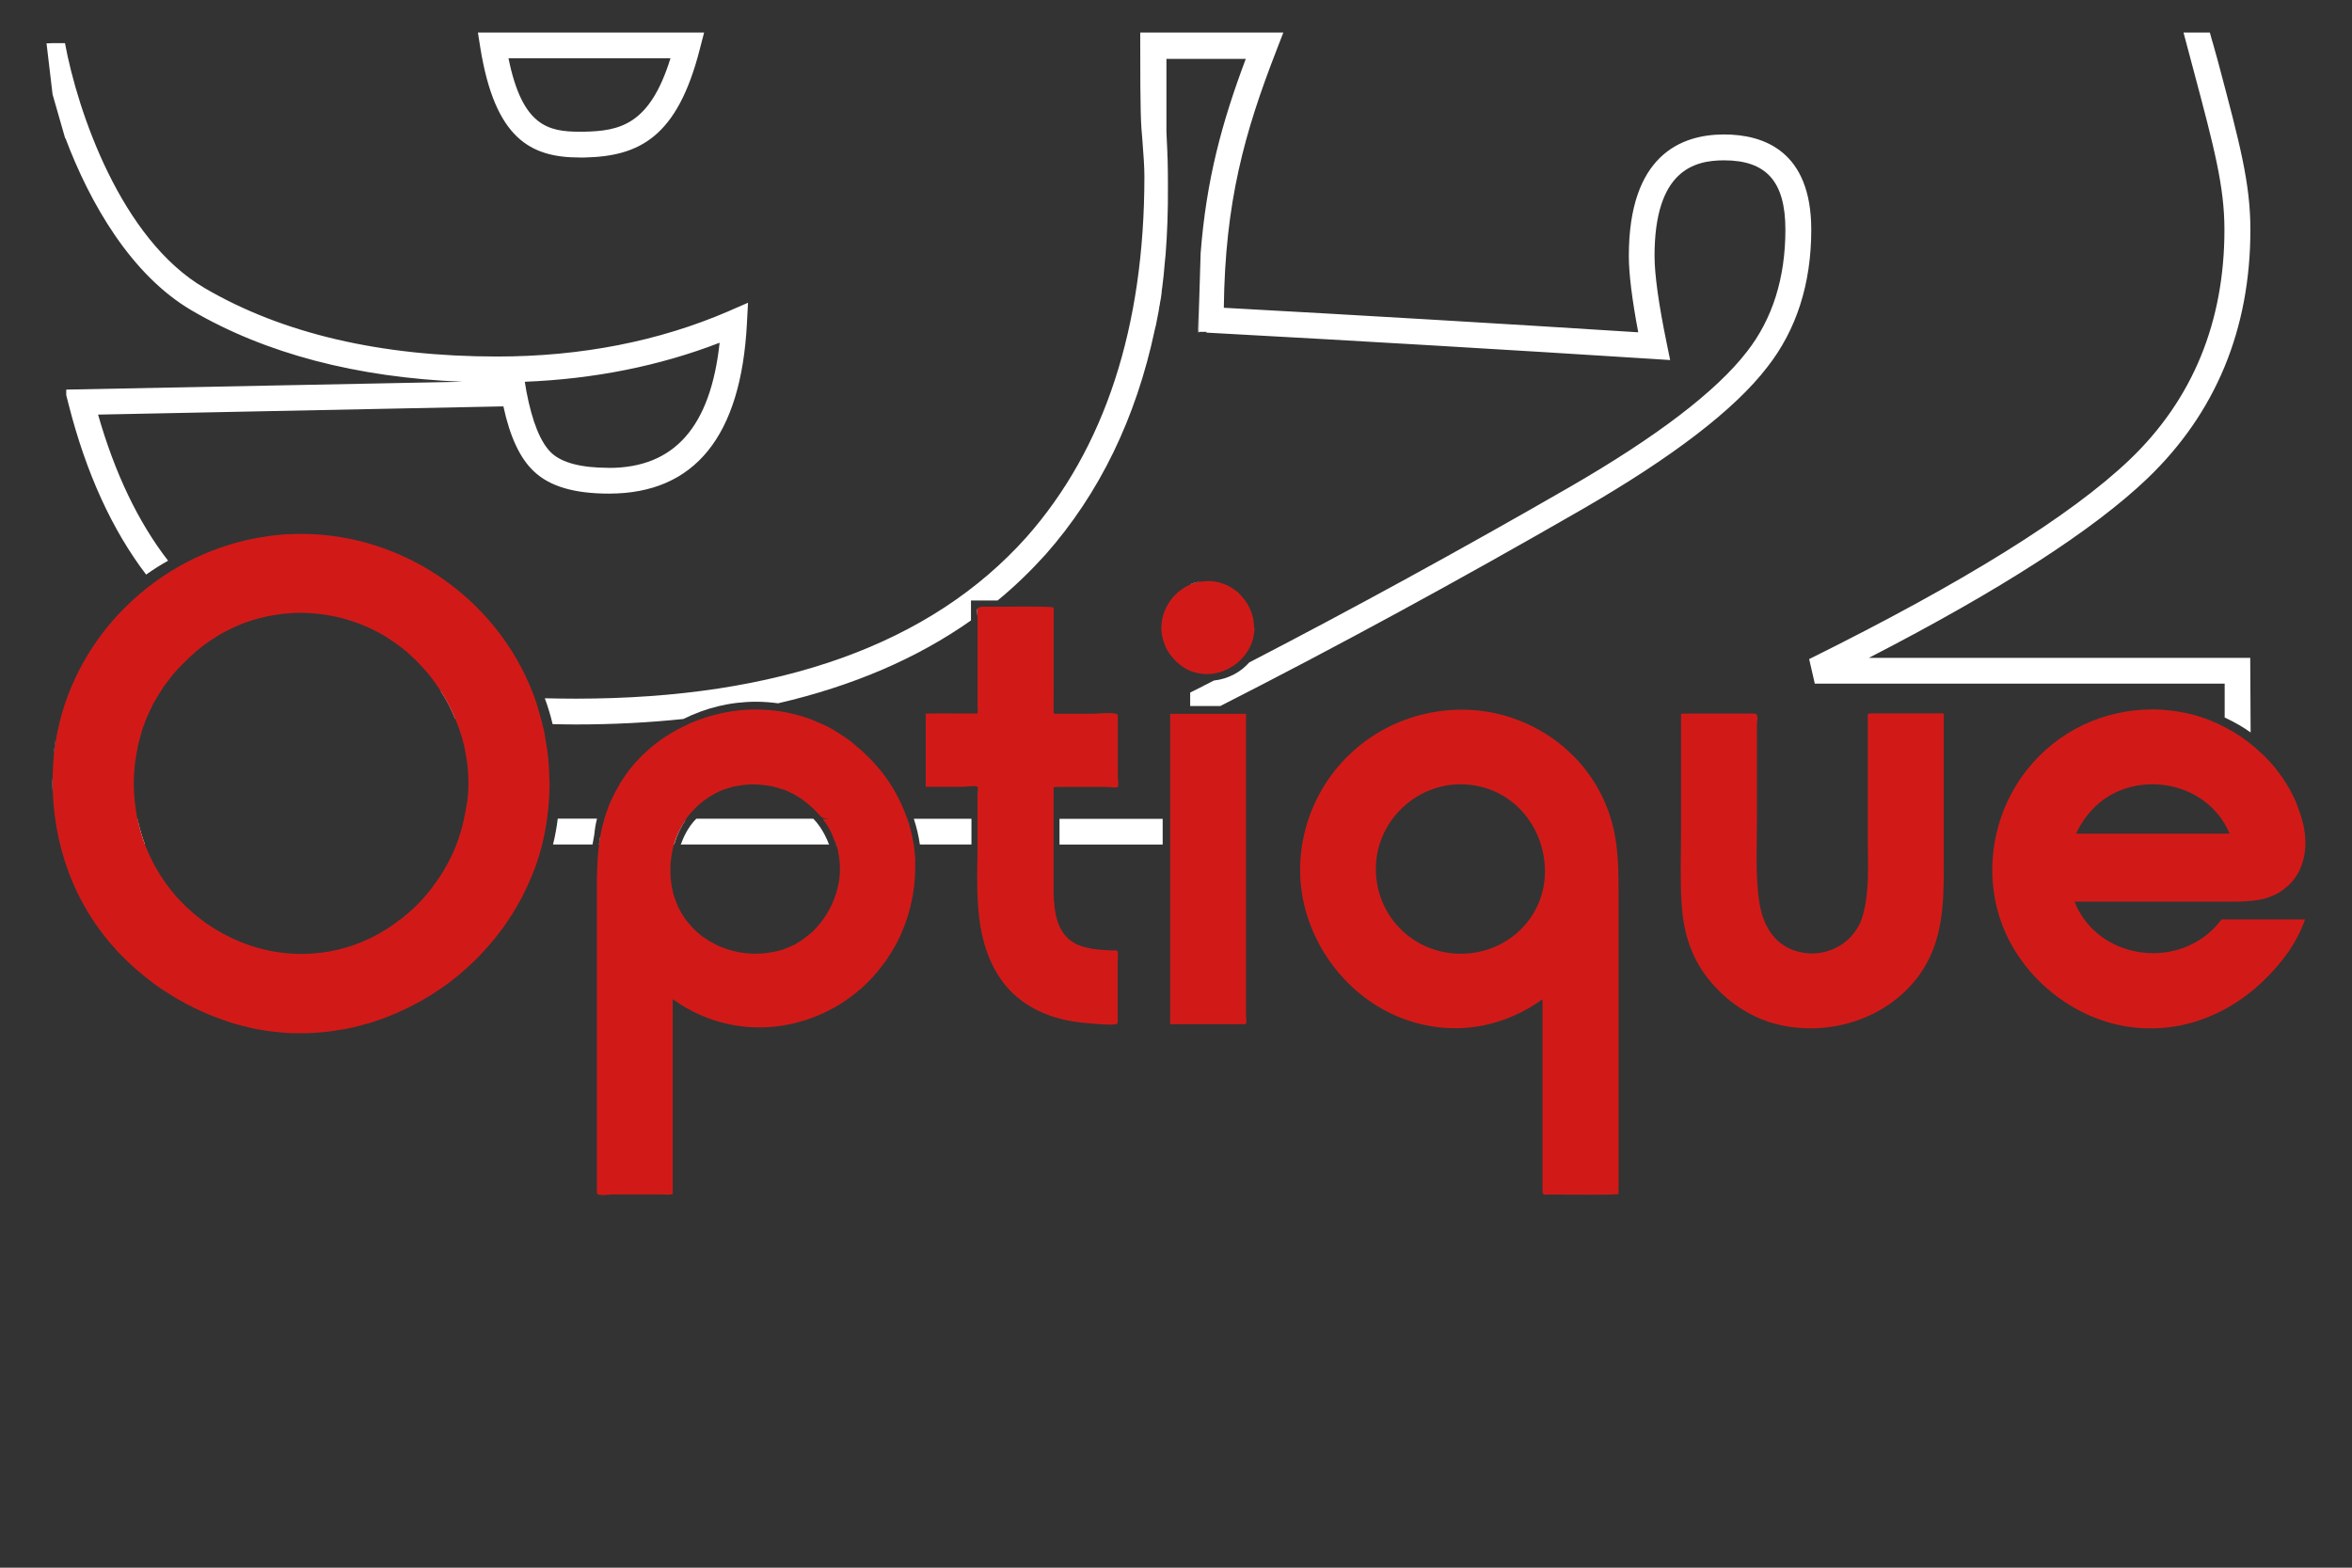
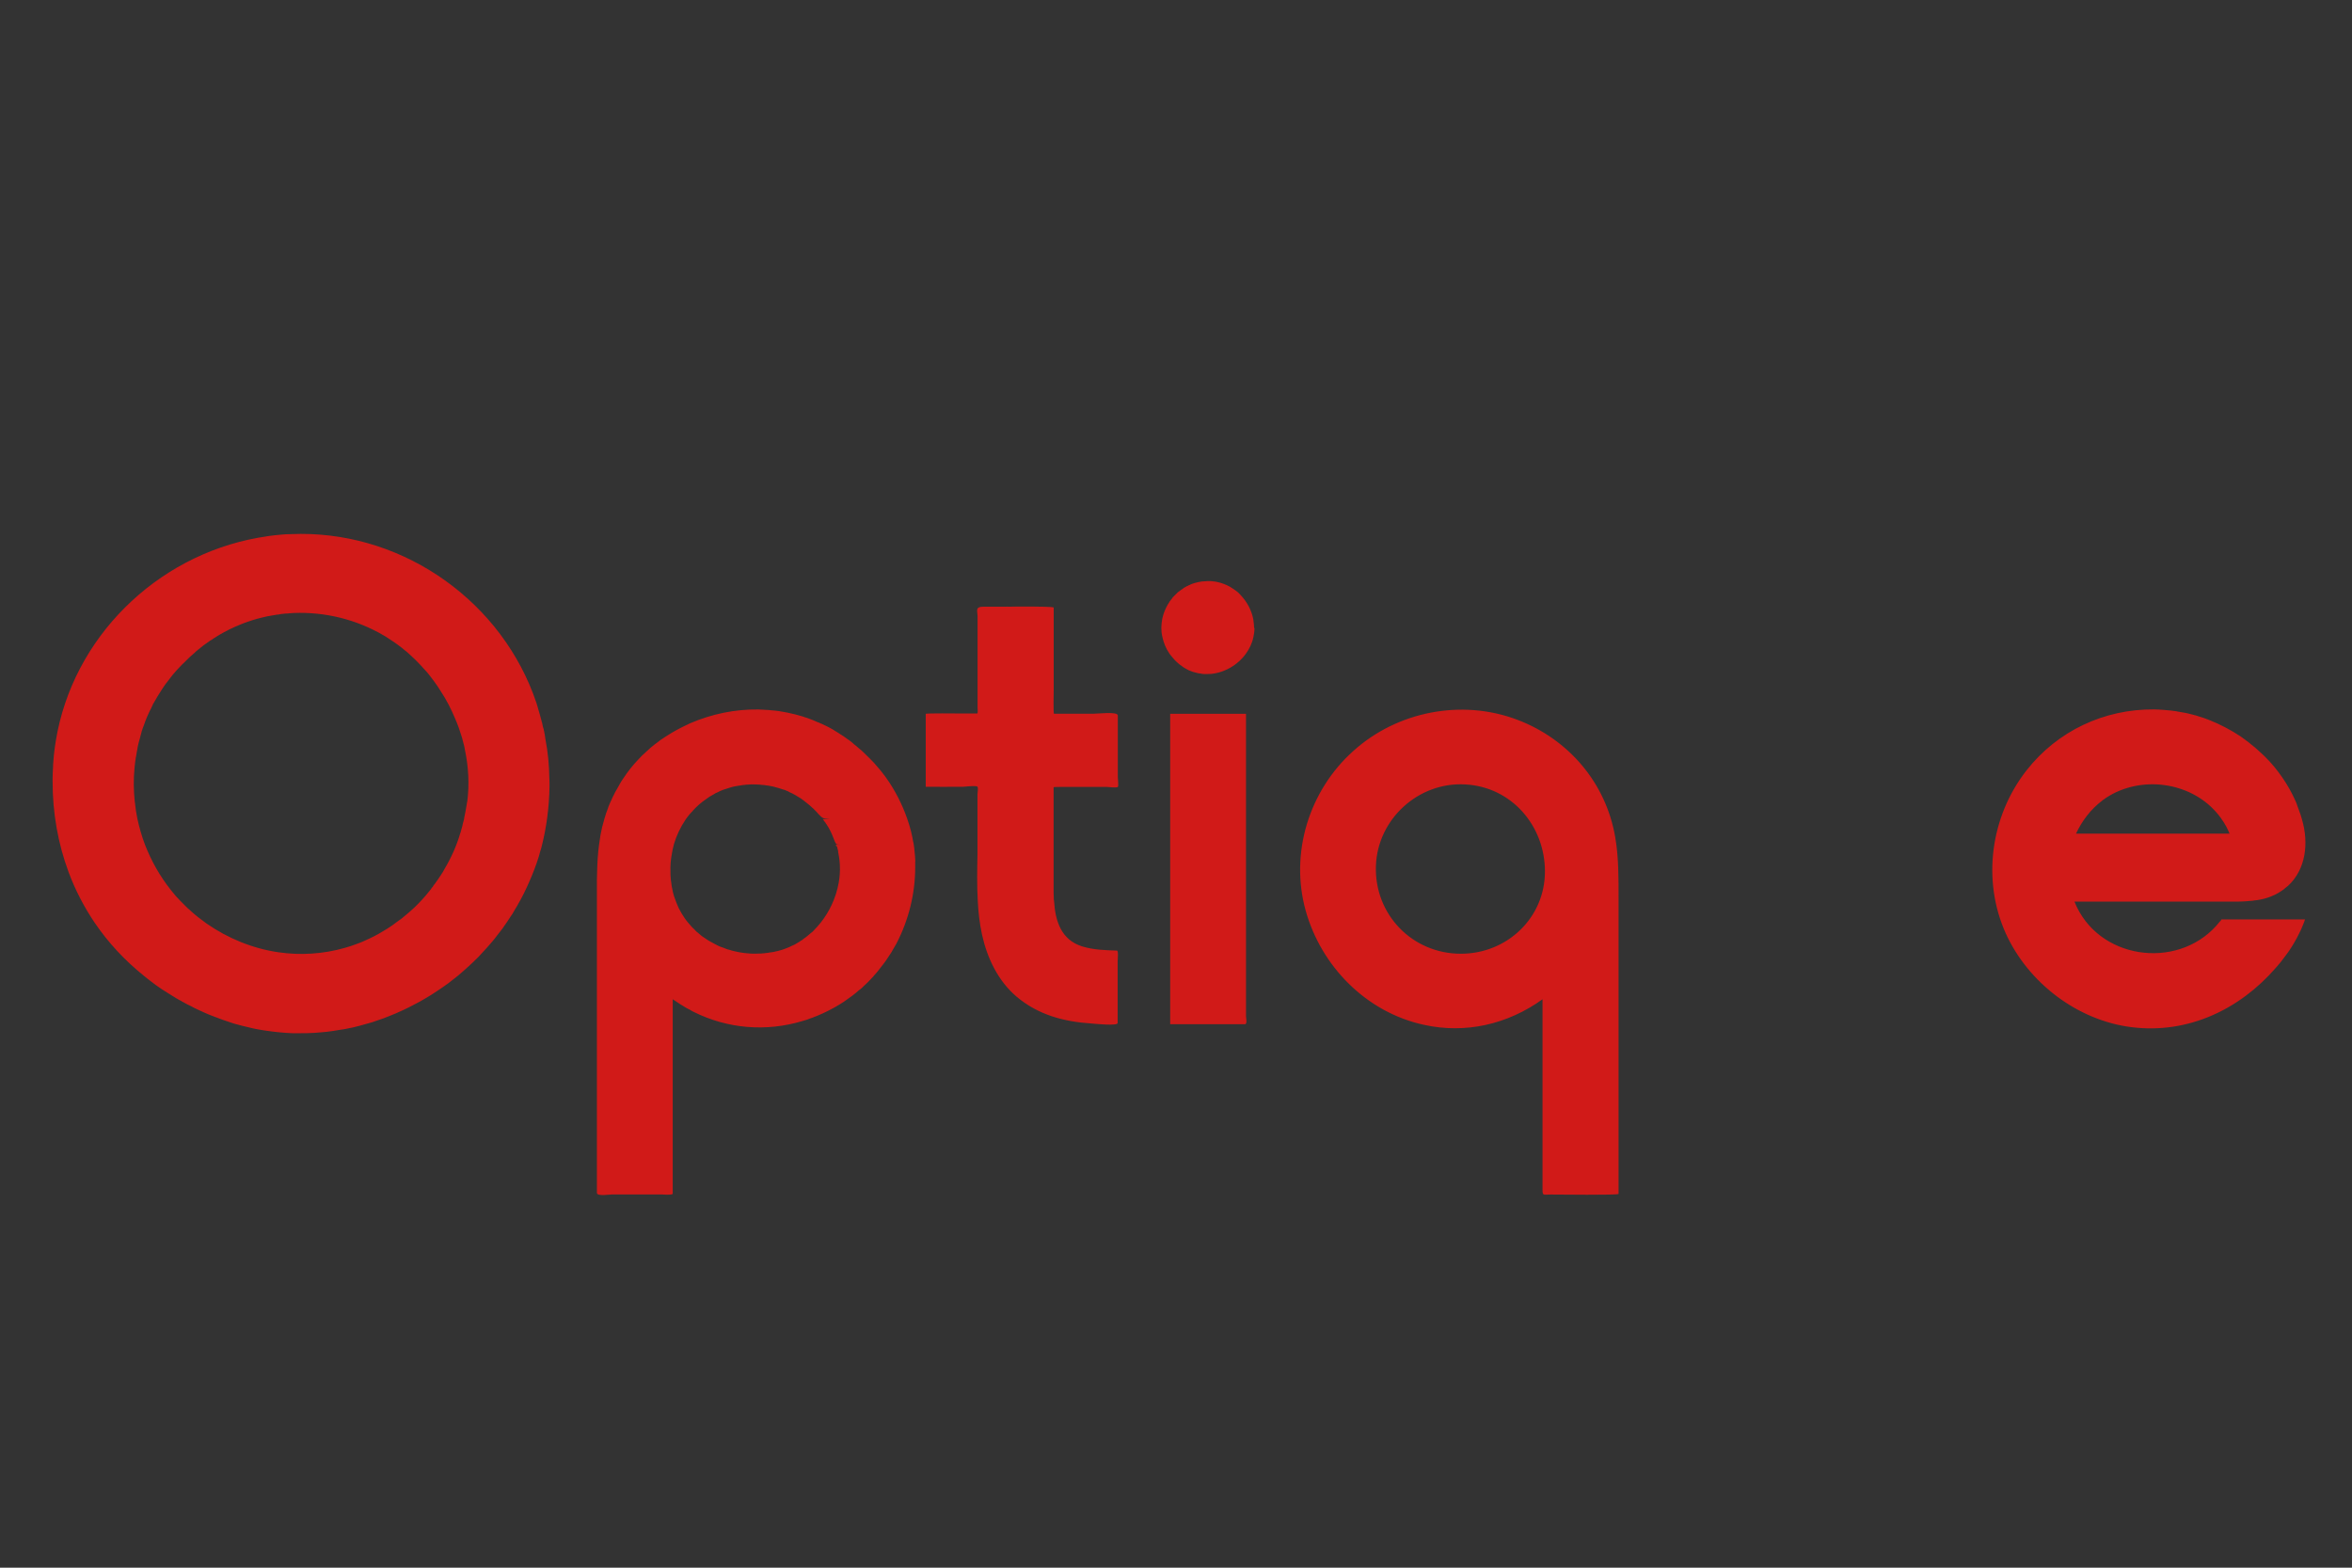
<svg xmlns="http://www.w3.org/2000/svg" width="300" height="200" viewBox="-5.929 -4.154 300 200" enable-background="new -5.929 -4.154 300 200">
  <rect x="-5.929" y="-4.154" width="300" height="200" fill="#333333" stroke="none" />
-   <path fill="#fff" d="M55.03 0l.3 1.9c1.87 11.65 6.42 14.04 12.7 14.04h.57c6.97-.15 11.87-2.52 14.75-13.9L83.88 0H55.02zm13.5 12.65h-.5c-4.06 0-7.35-.73-9.1-9.37h20.66c-2.63 8.48-6.42 9.28-11.07 9.37zM11.6 100.3h-.02c.2 1.13.52 2.23.9 3.28h.08c-.4-1.07-.72-2.17-.96-3.28zM50.35 84c-.03 0-.04 0-.07 0 .73 1.1 1.33 2.28 1.83 3.5h.07c-.5-1.22-1.1-2.4-1.82-3.5zm-29.23-6.6c.12-.07.23-.15.35-.22-.12.06-.23.15-.35.22zm-10.34 22.9s0 0 0 .02c0 0 0 0 0-.02zm0 .05s0 0 0 .02h.03s0 0 0-.02zm.82-.05h-.02c.2 1.13.52 2.23.9 3.28h.08c-.4-1.07-.72-2.17-.96-3.28zM.77 7.8v.08-.08zM.75 95.68c0 .37 0 .75.02 1.13v-1.7c-.02.2-.02.4-.02.58zm.34-4.85c-.08.43-.13.88-.17 1.34.07-.62.15-1.23.24-1.84-.04.17-.07.33-.08.5zm69.4 12.75h.04c.02-.27.05-.53.1-.8 0-.13.03-.27.05-.4-.1.4-.15.8-.2 1.2zm-5.28-3.28c-.13 1.1-.33 2.2-.6 3.28h5.04c.06-.4.14-.82.22-1.23.07-.7.17-1.38.35-2.06h-5zm16.4 0c-.02.02-.05.05-.05.07.02 0 .02-.02.03-.04 0 0 .03-.02.04-.04h-.03zm18.24 3.26h-19c0 .02 0 .02 0 .02h19.02l-.02-.02zm.86 0v.02h.8s0 0 0-.02h-.8zm-19.3-3c-.06.1-.12.2-.18.28-.15.23-.3.46-.4.7-.05.1-.1.17-.13.25-.1.2-.2.4-.28.62-.06.12-.1.27-.17.4-.1.27-.18.5-.25.74 0 .02 0 .02 0 .02h.07c0-.02 0-.02 0-.02.33-1.13.83-2.2 1.48-3.15-.06.07-.08.12-.13.16zm64.53-30.16c-.03 0-.04.02-.06.03 0 0 .02 0 .05 0 .33-.16.68-.27 1.05-.34v-.02c-.37.07-.72.17-1.05.32zm.93-32.2v.02h.02v.02h.1v-.05h-.13zm.02-.23h.1v-3.2l-.1 3.2zm-4.68-4.7c.03-.15.05-.32.08-.5v-.17c-.03.24-.05.47-.08.68zm-23.46 41.14v-.93c-.1.2-.03.5 0 .94zm10.46 25.9v3.28h13.16v-3.28h-13.16zm-19.4 0c.06.2.13.4.18.63.03.05.05.12.07.17-.1-.27-.17-.54-.26-.8zm.77 3.14c0 .02 0 .02 0 .03 0 0 0 0 0-.03zm8.16.14v-.72c0 .23 0 .47 0 .72zM50.36 84c-.04 0-.05 0-.08 0 .73 1.1 1.33 2.28 1.83 3.5h.07c-.5-1.22-1.1-2.4-1.82-3.5zM21.1 77.4c.12-.07.23-.15.35-.22-.12.06-.23.15-.35.22zM87.05 35.53c-8.9 3.85-18.85 5.8-29.57 5.8-14.84 0-27.4-2.93-37.3-8.73C9.5 26.38 3.96 10.03 2.36 1.35H.77L0 1.38l.03.2.74 6.25v.04l1.63 5.68v-.12c3.14 8.36 8.4 17.5 16.12 22.02 9.4 5.5 21.02 8.56 34.56 9.1L2.52 45.55v.7l.33 1.3c2.22 8.68 5.52 15.9 9.86 21.6.9-.64 1.83-1.23 2.8-1.77-3.83-4.95-6.8-11.18-8.93-18.64l51.7-1.05c.85 3.94 2.14 6.66 3.9 8.3 2 1.9 5.12 2.83 9.56 2.83 10.93 0 16.85-7.3 17.6-21.7l.14-2.65-2.42 1.05zm-15.32 20c-3.5 0-5.96-.63-7.32-1.9-1.4-1.33-2.46-3.98-3.2-7.88l-.2-1.2c8.85-.35 17.2-2.02 24.85-4.98-1.16 10.74-5.78 15.97-14.12 15.97zM117.98 100.3v3.28h-6.58c-.16-1.12-.42-2.22-.77-3.28h7.35zM281.13 89.28c-.92-.66-1.98-1.27-3.15-1.83-.06-.02-.1-.04-.15-.06v-4.33h-52.28l-.72-3.13c19.65-9.73 33.4-18.3 40.87-25.43 8.04-7.68 12.1-17.56 12.1-29.35 0-5.5-1.3-10.44-3.92-20.27L272.58 0h3.36l.3 1.08.07.22.56 2 .2.74c2.68 10.1 4.04 15.16 4.04 21.1 0 12.73-4.43 23.4-13.14 31.75-6.87 6.57-18.8 14.27-35.52 22.88h48.64l.05 9.5zM225.1 25.16c0 6.9-1.9 12.8-5.62 17.53-4.14 5.4-12.1 11.5-23.6 18.13-15.82 9.12-31.33 17.55-46.16 25.1h-3.84V84.2l.32-.16.8-.4.67-.34.15-.1h.12v-.05l.1-.04.87-.45s.02 0 .03 0c1.78-.2 3.37-1.05 4.47-2.3 13.2-6.84 26.9-14.33 40.84-22.36 11.14-6.43 18.76-12.25 22.65-17.3 3.26-4.17 4.9-9.4 4.9-15.55 0-6.12-2.4-8.85-7.82-8.85-3.8 0-8.87 1.26-8.87 12.2 0 2.36.52 6.13 1.56 11.18l.43 2.1-2.16-.14c-18.52-1.18-37.45-2.3-56.23-3.32l-.76-.04v-.1h-1.04V38h.1v-3.2l.2-6.53v-.08c.72-9.42 2.73-16.77 5.76-24.83h-10.12v9.34c.03.6.06 1.17.08 1.73.03.48.04.95.05 1.4 0 .1.02.17.02.26v.04c.03 1.1.04 2.2.04 3.23.03 3.47-.1 6.48-.3 9-.02.27-.05.52-.08.78-.1 1.32-.23 2.47-.36 3.5-.03.24-.05.47-.08.68-.05.4-.1.77-.18 1.1-.02.2-.05.4-.1.58-.02.17-.04.33-.07.47-.12.66-.26 1.3-.38 1.96-.02.05-.03.1-.05.16-.04.2-.07.3-.07.3-2.4 11.32-7.06 20.9-13.92 28.68-1.9 2.1-3.93 4.08-6.13 5.88h-3.4V75c-6.88 4.85-15.1 8.37-24.6 10.57-.92-.12-1.85-.2-2.8-.2-3.33 0-6.48.8-9.28 2.2-4.37.46-8.95.7-13.74.7-1 0-1.97-.02-2.94-.04-.27-1.13-.6-2.23-1-3.3 1.3.03 2.62.05 3.95.05 25.96 0 45.3-6.95 57.5-20.62 9.96-11.27 15.03-26.75 15.03-46 0-1.12-.1-2.7-.26-4.67-.2-2.1-.27-3.55-.27-12.06V0h18.25l-.86 2.23c-4.1 10.54-6.57 19.4-6.73 32.88 17.66.97 35.43 2.02 52.86 3.13-.8-4.23-1.2-7.5-1.2-9.74 0-12.8 6.6-15.5 12.15-15.5 5.07 0 11.12 2.13 11.12 12.16zM99.82 103.56h-18.9c.25-.7.87-2.2 1.97-3.27H97.8c.16.15.3.33.45.5.84 1.03 1.34 2.2 1.55 2.76z" />
-   <path fill="#D11A18" d="M64.14 95.14c-.02-1.67-.18-3.35-.5-5-.05-.34-.1-.68-.17-1.02 0 0 0 0-.03-.12 0-.04-.02-.06-.02-.1 0-.05 0-.07-.03-.1-.03-.13-.06-.24-.1-.36 0-.07-.03-.15-.04-.23l-.03-.1s0-.03 0-.04v-.03s-.03-.04-.03-.05c-.1-.43-.23-.86-.35-1.28-.04-.16-.1-.32-.14-.48-.06-.25-.14-.5-.22-.74-.14-.4-.28-.8-.43-1.2-4.8-12.48-17.37-20.9-30.9-20.3-.42 0-.85.03-1.3.07-.48.04-.97.1-1.44.16-.46.07-.94.15-1.42.23-13.05 2.34-23.66 12.8-25.8 25.9-.1.6-.18 1.22-.25 1.84-.04.4-.07.83-.1 1.25 0 .06 0 .13 0 .2-.04.5-.05 1-.06 1.48v.46c0 3.94.67 7.83 2.03 11.5.83 2.25 1.95 4.43 3.32 6.46 1.74 2.57 3.88 4.86 6.3 6.8.25.22.5.4.73.58.52.42 1.05.8 1.6 1.16.55.36 1.12.7 1.7 1.06.07.06.12.08.2.12.17.1.36.22.55.3.07.06.13.1.22.13.3.18.63.35.97.5.3.18.63.34.95.48.3.14.58.27.87.4.43.18.86.37 1.3.52.3.12.6.23.9.34.5.18 1 .34 1.48.5.72.2 1.42.38 2.13.54.35.1.7.15 1.06.22.36.07.7.12 1.07.17 1.06.15 2.13.26 3.2.3.34 0 .68 0 1.03 0 .56 0 1.1 0 1.68-.04.56-.04 1.13-.08 1.68-.14.58-.07 1.13-.15 1.68-.25.43-.05.85-.13 1.28-.23.13-.03.26-.05.4-.08.54-.13 1.08-.27 1.62-.43.54-.14 1.07-.3 1.6-.5.44-.14.87-.3 1.3-.48.62-.24 1.23-.5 1.82-.78.5-.23 1-.48 1.5-.75.5-.26 1-.52 1.48-.82.48-.28.95-.58 1.42-.9.47-.3.93-.64 1.4-.97.4-.3.8-.62 1.2-.94.47-.4.94-.8 1.4-1.23.42-.38.82-.77 1.22-1.17.02-.02.03-.04.06-.06.37-.4.74-.8 1.1-1.2.45-.5.9-1.02 1.3-1.57.2-.26.4-.5.6-.77.22-.3.44-.63.66-.95.2-.33.43-.65.65-.98.1-.18.2-.34.3-.52.1-.17.2-.33.3-.5.6-1.03 1.13-2.1 1.6-3.2.2-.45.38-.9.56-1.37.22-.55.42-1.15.6-1.73.1-.36.2-.74.32-1.1.66-2.56 1-5.17 1.04-7.8v-.2c0-.28 0-.56-.02-.83zm-53.36 5.18s0 0 0-.02c0 0 0 0 0 .02s0 .03 0 .03 0 .02.03.02c0 .02 0 .02 0 .02s0-.03 0-.03 0 0 0-.02 0-.02-.02-.03zm.04.1zm42.83-2.28c-.02.14-.03.27-.06.4-.1.6-.2 1.17-.33 1.75 0-.03 0-.06.03-.08-.02.1-.04.18-.06.25 0 0 0 .03 0 .04-.02.02-.02.05-.02.06-.02.02-.02.02-.02.03 0 .07-.02.14-.05.2-.03.15-.07.3-.1.45-.05.18-.1.34-.14.5-.03.17-.1.33-.15.5-.46 1.54-1.13 3.04-1.97 4.45-.13.27-.3.54-.48.8-.03.06-.07.13-.12.18-.1.14-.17.26-.25.38-.04.06-.1.15-.15.2-.12.2-.25.36-.4.54-.05.12-.13.23-.23.32-.08.14-.17.26-.28.38 0 0-.03.04-.04.05-.6.76-1.25 1.46-1.94 2.12-.4.37-.8.72-1.22 1.06-.26.23-.5.43-.78.6-.5.38-.97.73-1.48 1.04-.7.44-1.42.85-2.17 1.2-.58.28-1.17.54-1.78.75-.45.17-.92.33-1.4.46-2.8.8-5.7.97-8.5.56-3.26-.48-6.4-1.76-9.15-3.67-.7-.5-1.4-1.04-2.04-1.63-.1-.1-.2-.2-.32-.28-.07-.07-.13-.14-.2-.2-.1-.1-.22-.2-.3-.3-.17-.16-.33-.32-.5-.5-.2-.2-.4-.43-.6-.64-.2-.24-.4-.5-.6-.74-1.4-1.76-2.5-3.73-3.3-5.8-.4-1.07-.72-2.17-.96-3.3-.13-.63-.24-1.3-.3-1.97 0-.05-.02-.12-.03-.2-.15-1.4-.17-2.84-.03-4.28.03-.22.04-.46.07-.67 0-.05.02-.07.02-.1 0-.08 0-.16.03-.23.02-.2.05-.4.1-.6.03-.27.1-.57.15-.85 0-.08.03-.18.04-.26.08-.38.18-.77.3-1.16.03-.16.07-.3.12-.45 0-.05 0-.08.03-.12.03-.14.07-.3.12-.42.06-.16.1-.34.18-.5.15-.43.3-.85.48-1.26.02-.02.02-.03.02-.03.1-.2.17-.42.28-.62.05-.12.12-.25.2-.38 0-.08.05-.14.1-.2 0-.02 0-.04 0-.05.05-.07.1-.15.1-.22.1-.14.18-.3.26-.44.04-.07.08-.14.12-.2.06-.12.13-.23.2-.35.2-.32.38-.6.58-.92.25-.4.52-.78.82-1.14.1-.15.22-.3.32-.42s.18-.23.27-.34c.14-.16.27-.32.42-.48 0-.02.03-.04.04-.05.25-.26.48-.5.7-.74.1-.08.2-.17.27-.25.1-.1.2-.2.28-.28.28-.3.6-.58.92-.85.1-.1.18-.18.28-.26 0-.02.02-.04.04-.04.07-.07.15-.13.24-.2.2-.15.38-.3.58-.46.03-.04.07-.07.1-.08.18-.13.36-.27.55-.4.1-.06.2-.12.28-.2.03-.02.07-.03.1-.06.05-.04.12-.08.18-.1.1-.08.22-.17.34-.23.15-.1.3-.2.44-.28.03-.02.05-.03.07-.04.04-.02.1-.06.13-.08.34-.2.67-.38 1.02-.55.1-.07.23-.13.35-.18.1-.05.22-.1.33-.15.18-.1.37-.17.56-.25.15-.07.3-.14.47-.2.14-.06.3-.1.43-.17.14-.05.27-.1.4-.14.22-.08.45-.15.67-.22.33-.1.66-.2 1-.28.54-.14 1.1-.26 1.66-.34.22-.04.46-.08.7-.1.05-.02.1-.02.14-.03.05 0 .12-.03.17-.03.08 0 .16-.02.24-.02.08-.02.18-.02.26-.03.06 0 .12 0 .2 0 .27-.04.55-.05.83-.07 4-.16 8 .82 11.48 2.86.08.06.16.1.24.14.72.45 1.42.93 2.1 1.46.1.1.22.18.33.28.13.1.27.2.4.32.28.26.58.53.86.8.28.28.57.56.84.86.27.28.53.57.8.88.6.75 1.2 1.54 1.7 2.36.74 1.12 1.34 2.3 1.84 3.5.35.8.63 1.6.87 2.4.1.38.2.76.3 1.15.03.18.07.35.1.53.45 2.15.56 4.35.28 6.56zM110.82 105.77c0-.24-.03-.48-.04-.74-.03-.33-.06-.68-.1-1.02 0-.04-.02-.08-.02-.14 0 0-.03-.13-.04-.28-.02-.03-.02-.06-.02-.08 0 0 0-.03 0-.03s0 0 0-.02v-.05s0 0-.02-.02c0 0 0-.03 0-.03-.02-.06-.03-.15-.05-.2-.04-.3-.1-.58-.17-.87 0-.03 0-.07-.03-.1 0-.12-.05-.24-.08-.36 0-.05-.02-.12-.05-.18-.06-.24-.12-.48-.2-.7-.57-1.85-1.4-3.6-2.45-5.22-.18-.27-.37-.54-.55-.8-.2-.26-.4-.53-.62-.8-.26-.3-.52-.62-.8-.93-.2-.22-.4-.4-.58-.6-.27-.28-.54-.54-.82-.8-.17-.17-.35-.33-.54-.47-.2-.18-.4-.36-.63-.53-.2-.2-.42-.36-.63-.52-.1-.08-.2-.14-.3-.2-.06-.05-.1-.1-.16-.12-.15-.12-.32-.23-.48-.32-.05-.06-.1-.08-.16-.1-.17-.13-.35-.24-.54-.35-.3-.2-.6-.37-.9-.53-.3-.15-.58-.3-.86-.42-.05-.04-.12-.06-.2-.08-.15-.08-.3-.15-.47-.2-.32-.16-.65-.28-.97-.4-.2-.1-.43-.15-.65-.22-.2-.08-.43-.15-.64-.2-.4-.12-.8-.22-1.2-.3-.12-.04-.23-.05-.34-.08-.37-.07-.75-.13-1.13-.2-.32-.04-.66-.08-1-.1-.03 0-.07 0-.1-.02-.35-.02-.7-.04-1.04-.06-.15 0-.3-.02-.44-.02-3-.04-5.95.58-8.7 1.76-.34.17-.7.33-1.04.5-.43.22-.86.45-1.28.7-.24.15-.5.3-.74.46-.24.15-.48.32-.73.48-.2.18-.46.35-.7.53-.38.3-.75.6-1.1.95-.37.32-.72.66-1.04 1.02-.67.7-1.28 1.47-1.82 2.28-.2.27-.36.55-.54.85-.02.04-.05.08-.06.12-.12.2-.25.42-.35.62-.13.2-.23.4-.32.6-.1.18-.2.38-.28.58-.17.34-.3.67-.44 1 0 .04-.02.06-.02.1-.18.45-.34.9-.47 1.38-.1.36-.2.74-.3 1.1-.07.32-.13.65-.2.97-.07.4-.12.8-.18 1.2-.17 1.24-.24 2.5-.26 3.73v.04c-.02.52-.03 1.03-.02 1.55 0 .5 0 1 0 1.5v37.65c0 .47 1.6.2 1.97.2h6.14c.2 0 1.56.12 1.56-.1v-24.8c.33.22.65.44.97.64.27.16.54.32.82.5.12.05.26.13.4.2.14.1.28.16.4.23 4.4 2.22 9.35 2.6 13.98 1.2.38-.1.76-.23 1.12-.38 0 0 0 0 .03 0 .94-.35 1.87-.77 2.77-1.27.08-.05.16-.1.24-.13.37-.22.73-.43 1.08-.66.36-.25.7-.5 1.05-.75.32-.24.62-.48.9-.74.1-.06.18-.12.26-.2.1-.07.17-.14.25-.23.45-.4.88-.83 1.28-1.28.07-.1.14-.17.2-.24.15-.15.27-.3.4-.46.14-.2.3-.38.45-.58.44-.54.83-1.1 1.2-1.7.1-.13.17-.27.25-.42.18-.3.34-.58.5-.86 1.55-3 2.38-6.34 2.38-9.73 0-.24 0-.48 0-.73zm-10-1.98c.03.12.05.22.08.34.03.1.05.2.08.3 0 .04 0 .07 0 .08v.06c.32 1.48.3 3-.05 4.45-.02.13-.06.26-.1.38-.05.24-.12.45-.2.68-.55 1.66-1.5 3.2-2.73 4.43-.04.03-.08.08-.12.13-.04.03-.07.07-.1.1-.15.1-.3.23-.43.35-.23.2-.46.38-.7.54-.05.04-.1.1-.17.14-.06.02-.12.08-.2.12-.1.08-.23.16-.36.23-.25.16-.5.3-.77.4-.18.1-.36.17-.53.24-.04.02-.07.03-.1.04-.1.04-.2.08-.32.12-.02.02-.07.03-.1.03-.02 0-.03.03-.06.03-.2.06-.38.12-.58.17-.05.02-.12.03-.17.04-.1.03-.16.04-.24.05-.1.03-.22.06-.33.07-.17.03-.35.06-.5.07-.03.02-.07.02-.1.03-.04 0-.07 0-.1 0-.5.08-1 .1-1.5.1-.25 0-.5 0-.74-.02-.46-.03-.9-.08-1.32-.16-.2-.04-.38-.08-.56-.12-.25-.05-.5-.12-.73-.2-.06 0-.12-.03-.17-.04-.17-.06-.3-.1-.47-.18-.2-.06-.38-.15-.57-.2-.18-.1-.36-.16-.52-.26-.2-.1-.38-.2-.56-.3-.42-.22-.8-.5-1.2-.77-.15-.12-.3-.26-.47-.4-.15-.1-.3-.24-.4-.37-.3-.27-.57-.56-.84-.9-.32-.37-.6-.77-.85-1.2-.12-.23-.25-.44-.37-.67-.1-.22-.2-.45-.3-.7-.1-.27-.22-.57-.32-.88-.1-.3-.16-.62-.22-.94-.04-.2-.1-.4-.1-.6-.07-.37-.1-.76-.12-1.15 0-.14 0-.26 0-.38-.03-.77.03-1.52.17-2.26.06-.43.16-.83.26-1.22 0-.02 0-.02 0-.02.34-1.13.84-2.2 1.48-3.14 0-.02 0-.02 0-.02.02 0 .02 0 .02 0s0-.03 0-.03c.03 0 .03-.02.04-.04 0 0 .03-.02.04-.04 0-.02 0-.02 0-.02.03-.03.03-.03.03-.04.02-.03.04-.05.06-.08 0 0 .02 0 .02-.03.02-.04.05-.07.08-.1.15-.2.3-.38.48-.57 0 0 .04-.04.05-.05.02-.02.04-.05.08-.07 0-.02.02-.03.03-.05s.03-.04.04-.05c.5-.55 1.05-1.03 1.67-1.45.28-.22.6-.42.92-.58.17-.12.36-.22.57-.3.16-.1.32-.16.5-.23 0 0 .03 0 .05-.02.12-.06.25-.1.4-.14.12-.05.27-.1.43-.14.1-.03.22-.06.32-.1.2-.06.4-.1.6-.14.06 0 .12-.02.17-.02.08-.03.16-.04.26-.04.02-.02.06-.03.1-.02.18-.04.35-.06.54-.08.03 0 .06 0 .1 0 .06-.03.14-.03.23-.03.4-.04.83-.05 1.25-.02.2 0 .44.02.66.05.23 0 .46.04.67.08.07 0 .13 0 .2.03.06 0 .1 0 .15.02.27.04.52.1.78.18.1.02.2.05.3.08.25.07.5.15.75.24 0 0 .03 0 .04 0 .16.08.32.14.48.2.02 0 .03.03.04.03.03.02.06.04.1.06.26.1.5.23.74.37.06.02.1.05.15.08.06.05.12.1.2.13.25.14.5.3.72.48.16.12.3.23.44.35.14.1.26.2.37.3.1.1.2.17.3.28.1.06.18.16.26.24.1.1.2.2.3.3.1.13.22.24.28.32.46.47.54.53 1.27.58.05 0 .1.02.16.02h-.93c.07.08.15.17.2.27.1.1.18.22.24.35.04.02.07.05.07.08.36.54.64 1.13.86 1.72.04.1.08.17.1.27.03.08.06.15.1.22.15.37.27.33.66.35.06 0 .14 0 .22 0h-.78c.03.07.04.16.07.22zM136.63 118.36v8c0 .4-2.88.1-3.34.06-3.54-.23-6.8-1.1-9.56-3.43-2.35-2-3.74-4.9-4.4-7.9-.3-1.4-.47-2.8-.54-4.25-.12-2.02-.08-4.06-.04-6.06 0-.4 0-.82 0-1.22 0-.25 0-.5 0-.72v-5.68c0-.15.12-.82 0-.94-.15-.2-1.62 0-1.86 0-.35 0-4.74.02-4.74 0v-9.3c0-.1 4.14-.05 4.5-.05h2.06c.12 0 .05-.66.05-.77V74.76c0-.12 0-.24 0-.35-.04-.42-.1-.74 0-.93.1-.15.3-.23.7-.23h.84c.44 0 1 0 1.6 0 .17 0 .33-.02.5 0 .1-.02.2-.02.3 0 .6-.02 1.25-.02 1.87-.02 2.04 0 3.9.02 3.9.13v10.62c0 .22-.06 2.92.04 2.92h5.1c.48 0 3.04-.3 3.04.22v7.9c0 .16.12 1.1 0 1.22-.17.15-1.18 0-1.38 0h-2.97c-.28 0-3.84-.02-3.84.03v13.2c0 .26 0 .54.02.8 0 .2 0 .4.04.57.16 2.5.9 4.92 3.6 5.75 1.43.44 2.93.48 4.42.53.2 0 .1 1.04.1 1.23zM153.03 126.35c-.03.1-.07.16-.17.16h-9.53s0-.3 0-.6v-39s.5 0 1.04 0H153v38.6c0 .18.1.6.03.85zM154.08 75.95c0 .4-.05.8-.14 1.18-.04.2-.1.4-.15.57-.07.18-.14.37-.22.55-.33.7-.78 1.34-1.35 1.87-.98.93-2.26 1.55-3.64 1.7-.2 0-.4.02-.6.02h-.06c-.16 0-.3 0-.47-.02-.1-.02-.2-.03-.27-.05-.02 0-.02 0-.03 0-.1 0-.23-.03-.34-.06-.18-.03-.37-.1-.55-.14-.2-.07-.36-.14-.54-.2-.16-.08-.33-.18-.5-.27-.16-.1-.32-.2-.46-.32-.17-.1-.32-.23-.45-.35-.15-.12-.28-.26-.42-.4-.12-.13-.24-.27-.36-.42-.07-.1-.14-.17-.22-.27-.04-.06-.08-.1-.12-.18-.4-.58-.67-1.25-.83-1.94-.06-.23-.1-.46-.13-.7 0-.2-.03-.4-.03-.6.02-.2.03-.4.04-.6.04-.4.12-.78.24-1.14.18-.55.44-1.08.76-1.55 0 0 0 0 0-.02.1-.12.2-.24.28-.36.04-.03.07-.07.07-.1.03-.03.08-.1.1-.13.08-.08.14-.13.2-.2.06-.06.13-.13.2-.2.07-.05.13-.12.2-.2.12-.08.23-.18.35-.26.1-.08.22-.16.34-.22 0 0 0-.03 0-.03.12-.08.23-.15.34-.2.02 0 .05-.03.08-.05.02 0 .05-.02.08-.04.02 0 .05-.02.1-.04.07-.04.17-.1.25-.12 0 0 0 0 .02 0h.02c0-.02 0-.04.04-.04.34-.15.7-.25 1.05-.32.3-.07.6-.1.93-.1.07-.02.12-.02.2-.02.13 0 .26 0 .4 0 .12 0 .24.03.36.04.16 0 .34.05.5.08.58.12 1.13.34 1.63.62.32.2.63.4.93.64.15.14.28.26.4.4.8.84 1.4 1.92 1.62 3.1.02.17.05.33.06.5.02.2.04.4.04.6zM200.1 102.7c-1.16-6.95-5.95-12.56-12.52-15.04-7.08-2.67-15.3-1.06-20.9 4-5.63 5.04-8.1 13-6.08 20.32 1.98 7.15 7.74 13 15.05 14.6 5.35 1.2 10.74-.06 15.17-3.25 0 6.7 0 13.42 0 20.13 0 1.36 0 2.72 0 4.08 0 .9.06.7 1 .7.82 0 8.7.1 8.7-.08 0-12.57 0-25.14 0-37.7 0-2.58.02-5.23-.42-7.77-.83-4.98.27 1.58 0 0zm-19.7 14.82c-6.18 0-11.04-5-10.83-11.2.2-5.98 5.43-10.74 11.4-10.4 5.93.32 10.16 5.3 10.16 11.1 0 5.93-4.84 10.5-10.72 10.5-2.87 0 3.26 0 0 0zM242 86.9c0 6.66 0 13.34 0 20 0 4.34-.2 8.65-2.54 12.46-3.9 6.32-12.07 9-19.1 7.06-3.2-.9-5.97-2.8-8.1-5.33-2.45-2.9-3.47-6.24-3.7-9.97-.2-3.04-.07-6.12-.07-9.17 0-4.1 0-8.23 0-12.34 0-.9 0-1.8 0-2.7 0-.05 3.42-.03 3.65-.03 1.87 0 3.73 0 5.6 0 .75 0 .43.77.43 1.44 0 3.98 0 7.97 0 11.95 0 3.5-.22 7.18.3 10.67.5 3.2 2.12 5.85 5.58 6.45 3.34.58 6.68-1.44 7.6-4.68.9-3.07.66-6.42.66-9.6 0-3.78 0-7.57 0-11.35 0-1.35 0-2.7 0-4.04 0-.84-.16-.87.7-.87 3 0 6 0 9 0zM277.42 113.16c-.06.1-.14.2-.23.28-.14.18-.27.34-.42.5-5.1 5.7-15.17 4.3-18.1-3.07h19.24c1.08 0 2.2.03 3.3-.1.12 0 .27-.02.4-.05.28-.02.55-.06.82-.12.27-.05.53-.12.78-.2.2-.05.4-.14.6-.22.3-.12.6-.25.88-.43.16-.1.33-.2.47-.3.02-.02.04-.03.06-.05.12-.06.22-.15.3-.23.14-.1.26-.2.4-.32 2.27-2.1 2.66-5.45 1.76-8.5-.1-.35-.2-.7-.35-1.07-.06-.18-.13-.37-.2-.55-.06-.2-.13-.38-.2-.55-.16-.34-.3-.67-.47-1-.5-1-1.1-1.93-1.76-2.82-.72-.96-1.54-1.85-2.43-2.64-.38-.35-.77-.7-1.18-1-.17-.16-.35-.3-.52-.4-.03-.04-.06-.05-.08-.07-.22-.16-.43-.3-.65-.47-1.25-.83-2.6-1.53-3.98-2.08-.24-.1-.47-.18-.7-.26-.36-.12-.72-.23-1.07-.34-.07 0-.14-.02-.2-.05-.26-.07-.54-.13-.8-.2-.15-.03-.27-.06-.4-.08-.3-.06-.58-.1-.88-.15-.04 0-.1-.03-.13-.03-.04 0-.1-.02-.13-.02-.22-.03-.42-.05-.64-.08-.3-.03-.62-.05-.9-.08-.42-.03-.82-.06-1.2-.06-6.32-.05-12.3 2.72-16.27 7.8-4.57 5.85-5.7 14-2.62 20.8 2.87 6.3 9.14 11.08 16.04 11.94 7.2.9 13.8-2.27 18.4-7.58.3-.35.62-.7.9-1.1.26-.32.5-.67.76-1.02.24-.35.47-.72.68-1.08s.42-.73.6-1.12c.2-.37.37-.76.52-1.15.1-.23.18-.46.26-.7h-10.72zM262.2 97.98c.02-.02.03-.02.04-.03.03 0 .04-.03.07-.05.06-.04.13-.08.2-.1l-.08.02c.05-.04.12-.08.2-.14.03-.02.07-.04.1-.07 4.45-2.9 10.7-2 14.06 1.9.08.1.16.2.24.28.04.05.08.1.12.16.14.17.26.34.37.52.14.18.26.38.38.6.08.12.15.26.22.4.12.23.23.47.33.73h-19.58c.77-1.65 1.9-3.13 3.35-4.22zm.22-.16c-.04.02-.08.05-.1.08.05-.04.1-.08.17-.1l-.08.02z" />
+   <path fill="#D11A18" d="M64.14 95.14c-.02-1.67-.18-3.35-.5-5-.05-.34-.1-.68-.17-1.02 0 0 0 0-.03-.12 0-.04-.02-.06-.02-.1 0-.05 0-.07-.03-.1-.03-.13-.06-.24-.1-.36 0-.07-.03-.15-.04-.23l-.03-.1s0-.03 0-.04v-.03s-.03-.04-.03-.05c-.1-.43-.23-.86-.35-1.28-.04-.16-.1-.32-.14-.48-.06-.25-.14-.5-.22-.74-.14-.4-.28-.8-.43-1.2-4.8-12.48-17.37-20.9-30.9-20.3-.42 0-.85.03-1.3.07-.48.04-.97.1-1.44.16-.46.07-.94.15-1.42.23-13.05 2.34-23.66 12.8-25.8 25.9-.1.6-.18 1.22-.25 1.84-.04.4-.07.83-.1 1.25 0 .06 0 .13 0 .2-.04.5-.05 1-.06 1.48v.46c0 3.94.67 7.83 2.03 11.5.83 2.25 1.95 4.43 3.32 6.46 1.74 2.57 3.88 4.86 6.3 6.8.25.22.5.4.73.58.52.42 1.05.8 1.6 1.16.55.36 1.12.7 1.7 1.06.07.06.12.08.2.12.17.1.36.22.55.3.07.06.13.1.22.13.3.18.63.35.97.5.3.18.63.34.95.48.3.14.58.27.87.4.43.18.86.37 1.3.52.3.12.6.23.9.34.5.18 1 .34 1.48.5.72.2 1.42.38 2.13.54.35.1.7.15 1.06.22.36.07.7.12 1.07.17 1.06.15 2.13.26 3.2.3.34 0 .68 0 1.03 0 .56 0 1.1 0 1.68-.04.56-.04 1.13-.08 1.68-.14.58-.07 1.13-.15 1.68-.25.43-.05.85-.13 1.28-.23.13-.03.26-.05.4-.08.54-.13 1.08-.27 1.62-.43.54-.14 1.07-.3 1.6-.5.44-.14.87-.3 1.3-.48.62-.24 1.23-.5 1.82-.78.5-.23 1-.48 1.5-.75.5-.26 1-.52 1.48-.82.48-.28.95-.58 1.42-.9.47-.3.93-.64 1.4-.97.4-.3.8-.62 1.2-.94.47-.4.94-.8 1.4-1.23.42-.38.82-.77 1.22-1.17.02-.02.03-.04.06-.06.37-.4.74-.8 1.1-1.2.45-.5.9-1.02 1.3-1.57.2-.26.4-.5.6-.77.22-.3.44-.63.66-.95.2-.33.43-.65.65-.98.1-.18.2-.34.3-.52.1-.17.2-.33.3-.5.6-1.03 1.13-2.1 1.6-3.2.2-.45.38-.9.56-1.37.22-.55.42-1.15.6-1.73.1-.36.2-.74.32-1.1.66-2.56 1-5.17 1.04-7.8v-.2c0-.28 0-.56-.02-.83zm-53.36 5.18s0 0 0-.02c0 0 0 0 0 .02s0 .03 0 .03 0 .02.03.02c0 .02 0 .02 0 .02s0-.03 0-.03 0 0 0-.02 0-.02-.02-.03zm.04.1zm42.83-2.28c-.02.14-.03.27-.06.4-.1.6-.2 1.17-.33 1.75 0-.03 0-.06.03-.08-.02.1-.04.18-.06.25 0 0 0 .03 0 .04-.02.02-.02.05-.02.06-.02.02-.02.02-.02.03 0 .07-.02.14-.05.2-.03.15-.07.3-.1.45-.05.18-.1.34-.14.5-.03.17-.1.33-.15.5-.46 1.54-1.13 3.04-1.97 4.45-.13.27-.3.54-.48.8-.03.06-.07.13-.12.18-.1.14-.17.26-.25.38-.04.06-.1.15-.15.2-.12.2-.25.36-.4.54-.05.12-.13.23-.23.32-.08.14-.17.26-.28.38 0 0-.03.04-.04.05-.6.76-1.25 1.46-1.94 2.12-.4.37-.8.72-1.22 1.06-.26.23-.5.43-.78.6-.5.38-.97.73-1.48 1.04-.7.44-1.42.85-2.17 1.2-.58.28-1.17.54-1.78.75-.45.17-.92.33-1.4.46-2.8.8-5.7.97-8.5.56-3.26-.48-6.4-1.76-9.15-3.67-.7-.5-1.4-1.04-2.04-1.63-.1-.1-.2-.2-.32-.28-.07-.07-.13-.14-.2-.2-.1-.1-.22-.2-.3-.3-.17-.16-.33-.32-.5-.5-.2-.2-.4-.43-.6-.64-.2-.24-.4-.5-.6-.74-1.4-1.76-2.5-3.73-3.3-5.8-.4-1.07-.72-2.17-.96-3.3-.13-.63-.24-1.3-.3-1.97 0-.05-.02-.12-.03-.2-.15-1.4-.17-2.84-.03-4.28.03-.22.04-.46.07-.67 0-.05.02-.07.02-.1 0-.08 0-.16.03-.23.02-.2.05-.4.1-.6.03-.27.1-.57.15-.85 0-.08.03-.18.04-.26.08-.38.18-.77.3-1.16.03-.16.07-.3.12-.45 0-.05 0-.08.03-.12.03-.14.07-.3.12-.42.06-.16.1-.34.18-.5.15-.43.3-.85.48-1.26.02-.02.02-.03.02-.03.1-.2.17-.42.28-.62.05-.12.12-.25.2-.38 0-.08.05-.14.1-.2 0-.02 0-.04 0-.05.05-.07.1-.15.1-.22.1-.14.18-.3.26-.44.04-.07.08-.14.12-.2.06-.12.13-.23.2-.35.2-.32.38-.6.58-.92.25-.4.52-.78.82-1.14.1-.15.22-.3.32-.42s.18-.23.27-.34c.14-.16.27-.32.42-.48 0-.02.03-.04.04-.05.25-.26.48-.5.7-.74.1-.08.2-.17.27-.25.1-.1.2-.2.28-.28.28-.3.6-.58.92-.85.1-.1.18-.18.28-.26 0-.02.02-.04.04-.04.07-.07.15-.13.24-.2.2-.15.38-.3.58-.46.03-.04.07-.07.1-.08.18-.13.36-.27.55-.4.1-.06.2-.12.28-.2.03-.02.07-.03.1-.06.05-.04.12-.08.18-.1.1-.08.22-.17.34-.23.15-.1.3-.2.44-.28.03-.02.05-.03.07-.04.04-.02.1-.06.13-.08.34-.2.67-.38 1.02-.55.1-.07.23-.13.35-.18.1-.05.22-.1.33-.15.18-.1.37-.17.56-.25.15-.07.3-.14.47-.2.14-.06.3-.1.43-.17.14-.05.27-.1.4-.14.22-.08.45-.15.67-.22.33-.1.66-.2 1-.28.54-.14 1.1-.26 1.66-.34.22-.04.46-.08.7-.1.05-.02.1-.02.14-.03.05 0 .12-.03.17-.03.08 0 .16-.02.24-.02.08-.02.18-.02.26-.03.06 0 .12 0 .2 0 .27-.04.55-.05.83-.07 4-.16 8 .82 11.48 2.86.08.06.16.1.24.14.72.45 1.42.93 2.1 1.46.1.1.22.18.33.28.13.1.27.2.4.32.28.26.58.53.86.8.28.28.57.56.84.86.27.28.53.57.8.88.6.75 1.2 1.54 1.7 2.36.74 1.12 1.34 2.3 1.84 3.5.35.8.63 1.6.87 2.4.1.38.2.76.3 1.15.03.18.07.35.1.53.45 2.15.56 4.35.28 6.56zM110.82 105.77c0-.24-.03-.48-.04-.74-.03-.33-.06-.68-.1-1.02 0-.04-.02-.08-.02-.14 0 0-.03-.13-.04-.28-.02-.03-.02-.06-.02-.08 0 0 0-.03 0-.03s0 0 0-.02v-.05s0 0-.02-.02c0 0 0-.03 0-.03-.02-.06-.03-.15-.05-.2-.04-.3-.1-.58-.17-.87 0-.03 0-.07-.03-.1 0-.12-.05-.24-.08-.36 0-.05-.02-.12-.05-.18-.06-.24-.12-.48-.2-.7-.57-1.85-1.4-3.6-2.45-5.22-.18-.27-.37-.54-.55-.8-.2-.26-.4-.53-.62-.8-.26-.3-.52-.62-.8-.93-.2-.22-.4-.4-.58-.6-.27-.28-.54-.54-.82-.8-.17-.17-.35-.33-.54-.47-.2-.18-.4-.36-.63-.53-.2-.2-.42-.36-.63-.52-.1-.08-.2-.14-.3-.2-.06-.05-.1-.1-.16-.12-.15-.12-.32-.23-.48-.32-.05-.06-.1-.08-.16-.1-.17-.13-.35-.24-.54-.35-.3-.2-.6-.37-.9-.53-.3-.15-.58-.3-.86-.42-.05-.04-.12-.06-.2-.08-.15-.08-.3-.15-.47-.2-.32-.16-.65-.28-.97-.4-.2-.1-.43-.15-.65-.22-.2-.08-.43-.15-.64-.2-.4-.12-.8-.22-1.2-.3-.12-.04-.23-.05-.34-.08-.37-.07-.75-.13-1.13-.2-.32-.04-.66-.08-1-.1-.03 0-.07 0-.1-.02-.35-.02-.7-.04-1.04-.06-.15 0-.3-.02-.44-.02-3-.04-5.95.58-8.7 1.76-.34.17-.7.33-1.04.5-.43.22-.86.45-1.28.7-.24.15-.5.3-.74.46-.24.15-.48.32-.73.48-.2.18-.46.35-.7.53-.38.3-.75.6-1.1.95-.37.32-.72.66-1.04 1.02-.67.7-1.28 1.47-1.82 2.28-.2.27-.36.55-.54.85-.02.04-.05.08-.06.12-.12.2-.25.42-.35.62-.13.2-.23.4-.32.6-.1.18-.2.38-.28.58-.17.34-.3.67-.44 1 0 .04-.02.06-.02.1-.18.45-.34.9-.47 1.38-.1.36-.2.74-.3 1.1-.07.32-.13.65-.2.97-.07.4-.12.8-.18 1.2-.17 1.24-.24 2.5-.26 3.73v.04c-.02.52-.03 1.03-.02 1.55 0 .5 0 1 0 1.5v37.65c0 .47 1.6.2 1.97.2h6.14c.2 0 1.56.12 1.56-.1v-24.8c.33.22.65.44.97.64.27.16.54.32.82.5.12.05.26.13.4.2.14.1.28.16.4.23 4.4 2.22 9.35 2.6 13.98 1.2.38-.1.76-.23 1.12-.38 0 0 0 0 .03 0 .94-.35 1.87-.77 2.77-1.27.08-.05.16-.1.24-.13.37-.22.73-.43 1.08-.66.36-.25.7-.5 1.05-.75.32-.24.62-.48.9-.74.1-.06.18-.12.26-.2.1-.07.17-.14.25-.23.45-.4.88-.83 1.28-1.28.07-.1.14-.17.2-.24.15-.15.27-.3.4-.46.14-.2.3-.38.45-.58.44-.54.83-1.1 1.2-1.7.1-.13.17-.27.25-.42.18-.3.34-.58.5-.86 1.55-3 2.38-6.34 2.38-9.73 0-.24 0-.48 0-.73zm-10-1.98c.03.12.05.22.08.34.03.1.05.2.08.3 0 .04 0 .07 0 .08v.06c.32 1.48.3 3-.05 4.45-.02.13-.06.26-.1.38-.05.24-.12.45-.2.68-.55 1.66-1.5 3.2-2.73 4.43-.04.03-.08.08-.12.13-.04.03-.07.07-.1.1-.15.1-.3.23-.43.35-.23.2-.46.38-.7.54-.05.04-.1.1-.17.14-.06.02-.12.08-.2.12-.1.08-.23.16-.36.23-.25.16-.5.3-.77.4-.18.1-.36.17-.53.24-.04.02-.07.03-.1.04-.1.04-.2.08-.32.12-.02.02-.07.03-.1.03-.02 0-.03.03-.06.03-.2.06-.38.12-.58.17-.05.02-.12.03-.17.04-.1.03-.16.04-.24.05-.1.03-.22.06-.33.07-.17.03-.35.06-.5.07-.03.02-.07.02-.1.03-.04 0-.07 0-.1 0-.5.08-1 .1-1.5.1-.25 0-.5 0-.74-.02-.46-.03-.9-.08-1.32-.16-.2-.04-.38-.08-.56-.12-.25-.05-.5-.12-.73-.2-.06 0-.12-.03-.17-.04-.17-.06-.3-.1-.47-.18-.2-.06-.38-.15-.57-.2-.18-.1-.36-.16-.52-.26-.2-.1-.38-.2-.56-.3-.42-.22-.8-.5-1.2-.77-.15-.12-.3-.26-.47-.4-.15-.1-.3-.24-.4-.37-.3-.27-.57-.56-.84-.9-.32-.37-.6-.77-.85-1.2-.12-.23-.25-.44-.37-.67-.1-.22-.2-.45-.3-.7-.1-.27-.22-.57-.32-.88-.1-.3-.16-.62-.22-.94-.04-.2-.1-.4-.1-.6-.07-.37-.1-.76-.12-1.15 0-.14 0-.26 0-.38-.03-.77.03-1.52.17-2.26.06-.43.16-.83.26-1.22 0-.02 0-.02 0-.02.34-1.13.84-2.2 1.48-3.14 0-.02 0-.02 0-.02.02 0 .02 0 .02 0s0-.03 0-.03c.03 0 .03-.02.04-.04 0 0 .03-.02.04-.04 0-.02 0-.02 0-.02.03-.03.03-.03.03-.04.02-.03.04-.05.06-.08 0 0 .02 0 .02-.03.02-.04.05-.07.08-.1.15-.2.3-.38.48-.57 0 0 .04-.04.05-.05.02-.02.04-.05.08-.07 0-.02.02-.03.03-.05s.03-.04.04-.05c.5-.55 1.05-1.03 1.67-1.45.28-.22.6-.42.92-.58.17-.12.36-.22.57-.3.16-.1.32-.16.5-.23 0 0 .03 0 .05-.02.12-.06.25-.1.4-.14.12-.05.27-.1.43-.14.1-.03.22-.06.32-.1.2-.06.4-.1.6-.14.06 0 .12-.02.17-.02.08-.03.16-.04.26-.04.02-.02.06-.03.1-.02.18-.04.35-.06.54-.08.03 0 .06 0 .1 0 .06-.03.14-.03.23-.03.4-.04.83-.05 1.25-.02.2 0 .44.02.66.05.23 0 .46.04.67.08.07 0 .13 0 .2.03.06 0 .1 0 .15.02.27.04.52.1.78.18.1.02.2.05.3.08.25.07.5.15.75.24 0 0 .03 0 .04 0 .16.08.32.14.48.2.02 0 .03.03.04.03.03.02.06.04.1.06.26.1.5.23.74.37.06.02.1.05.15.08.06.05.12.1.2.13.25.14.5.3.72.48.16.12.3.23.44.35.14.1.26.2.37.3.1.1.2.17.3.28.1.06.18.16.26.24.1.1.2.2.3.3.1.13.22.24.28.32.46.47.54.53 1.27.58.05 0 .1.02.16.02h-.93c.07.08.15.17.2.27.1.1.18.22.24.35.04.02.07.05.07.08.36.54.64 1.13.86 1.72.04.1.08.17.1.27.03.08.06.15.1.22.15.37.27.33.66.35.06 0 .14 0 .22 0h-.78c.03.07.04.16.07.22zM136.63 118.36v8c0 .4-2.88.1-3.34.06-3.54-.23-6.8-1.1-9.56-3.43-2.35-2-3.74-4.9-4.4-7.9-.3-1.4-.47-2.8-.54-4.25-.12-2.02-.08-4.06-.04-6.06 0-.4 0-.82 0-1.22 0-.25 0-.5 0-.72v-5.68c0-.15.12-.82 0-.94-.15-.2-1.62 0-1.86 0-.35 0-4.74.02-4.74 0v-9.3c0-.1 4.14-.05 4.5-.05h2.06c.12 0 .05-.66.05-.77V74.76c0-.12 0-.24 0-.35-.04-.42-.1-.74 0-.93.1-.15.3-.23.7-.23h.84c.44 0 1 0 1.6 0 .17 0 .33-.02.5 0 .1-.02.2-.02.3 0 .6-.02 1.25-.02 1.87-.02 2.04 0 3.9.02 3.9.13v10.62c0 .22-.06 2.92.04 2.92h5.1c.48 0 3.04-.3 3.04.22v7.9c0 .16.12 1.1 0 1.22-.17.15-1.18 0-1.38 0h-2.97c-.28 0-3.84-.02-3.84.03v13.2c0 .26 0 .54.02.8 0 .2 0 .4.04.57.16 2.5.9 4.92 3.6 5.75 1.43.44 2.93.48 4.42.53.2 0 .1 1.04.1 1.23zM153.03 126.35c-.03.1-.07.16-.17.16h-9.53s0-.3 0-.6v-39s.5 0 1.04 0H153v38.6c0 .18.1.6.03.85zM154.08 75.95c0 .4-.05.8-.14 1.18-.04.2-.1.4-.15.57-.07.18-.14.37-.22.55-.33.7-.78 1.34-1.35 1.87-.98.93-2.26 1.55-3.64 1.7-.2 0-.4.02-.6.02h-.06c-.16 0-.3 0-.47-.02-.1-.02-.2-.03-.27-.05-.02 0-.02 0-.03 0-.1 0-.23-.03-.34-.06-.18-.03-.37-.1-.55-.14-.2-.07-.36-.14-.54-.2-.16-.08-.33-.18-.5-.27-.16-.1-.32-.2-.46-.32-.17-.1-.32-.23-.45-.35-.15-.12-.28-.26-.42-.4-.12-.13-.24-.27-.36-.42-.07-.1-.14-.17-.22-.27-.04-.06-.08-.1-.12-.18-.4-.58-.67-1.25-.83-1.94-.06-.23-.1-.46-.13-.7 0-.2-.03-.4-.03-.6.02-.2.03-.4.04-.6.04-.4.12-.78.24-1.14.18-.55.44-1.08.76-1.55 0 0 0 0 0-.02.1-.12.2-.24.28-.36.04-.03.07-.07.07-.1.03-.03.08-.1.1-.13.08-.08.14-.13.2-.2.06-.06.13-.13.2-.2.07-.05.13-.12.2-.2.12-.08.23-.18.35-.26.1-.08.22-.16.34-.22 0 0 0-.03 0-.03.12-.08.23-.15.34-.2.02 0 .05-.03.08-.05.02 0 .05-.02.08-.04.02 0 .05-.02.1-.04.07-.04.17-.1.25-.12 0 0 0 0 .02 0h.02c0-.02 0-.04.04-.04.34-.15.7-.25 1.05-.32.3-.07.6-.1.93-.1.07-.02.12-.02.2-.02.13 0 .26 0 .4 0 .12 0 .24.03.36.04.16 0 .34.05.5.08.58.12 1.13.34 1.63.62.32.2.63.4.93.64.15.14.28.26.4.4.8.84 1.4 1.92 1.62 3.1.02.17.05.33.06.5.02.2.04.4.04.6zM200.1 102.7c-1.16-6.95-5.95-12.56-12.52-15.04-7.08-2.67-15.3-1.06-20.9 4-5.63 5.04-8.1 13-6.08 20.32 1.98 7.15 7.74 13 15.05 14.6 5.35 1.2 10.74-.06 15.17-3.25 0 6.7 0 13.42 0 20.13 0 1.36 0 2.72 0 4.08 0 .9.06.7 1 .7.82 0 8.7.1 8.7-.08 0-12.57 0-25.14 0-37.7 0-2.58.02-5.23-.42-7.77-.83-4.98.27 1.58 0 0zm-19.7 14.82c-6.18 0-11.04-5-10.83-11.2.2-5.98 5.43-10.74 11.4-10.4 5.93.32 10.16 5.3 10.16 11.1 0 5.93-4.84 10.5-10.72 10.5-2.87 0 3.26 0 0 0zM242 86.9zM277.42 113.16c-.06.1-.14.2-.23.28-.14.18-.27.34-.42.5-5.1 5.7-15.17 4.3-18.1-3.07h19.24c1.08 0 2.2.03 3.3-.1.12 0 .27-.02.4-.05.28-.02.55-.06.82-.12.27-.05.53-.12.78-.2.2-.05.4-.14.6-.22.3-.12.6-.25.88-.43.16-.1.33-.2.47-.3.02-.02.04-.03.06-.05.12-.06.22-.15.3-.23.14-.1.26-.2.4-.32 2.27-2.1 2.66-5.45 1.76-8.5-.1-.35-.2-.7-.35-1.07-.06-.18-.13-.37-.2-.55-.06-.2-.13-.38-.2-.55-.16-.34-.3-.67-.47-1-.5-1-1.1-1.93-1.76-2.82-.72-.96-1.54-1.85-2.43-2.64-.38-.35-.77-.7-1.18-1-.17-.16-.35-.3-.52-.4-.03-.04-.06-.05-.08-.07-.22-.16-.43-.3-.65-.47-1.25-.83-2.6-1.53-3.98-2.08-.24-.1-.47-.18-.7-.26-.36-.12-.72-.23-1.07-.34-.07 0-.14-.02-.2-.05-.26-.07-.54-.13-.8-.2-.15-.03-.27-.06-.4-.08-.3-.06-.58-.1-.88-.15-.04 0-.1-.03-.13-.03-.04 0-.1-.02-.13-.02-.22-.03-.42-.05-.64-.08-.3-.03-.62-.05-.9-.08-.42-.03-.82-.06-1.2-.06-6.32-.05-12.3 2.72-16.27 7.8-4.57 5.85-5.7 14-2.62 20.8 2.87 6.3 9.14 11.08 16.04 11.94 7.2.9 13.8-2.27 18.4-7.58.3-.35.62-.7.9-1.1.26-.32.5-.67.76-1.02.24-.35.47-.72.68-1.08s.42-.73.6-1.12c.2-.37.37-.76.52-1.15.1-.23.18-.46.26-.7h-10.72zM262.2 97.98c.02-.02.03-.02.04-.03.03 0 .04-.03.07-.05.06-.04.13-.08.2-.1l-.08.02c.05-.04.12-.08.2-.14.03-.02.07-.04.1-.07 4.45-2.9 10.7-2 14.06 1.9.08.1.16.2.24.28.04.05.08.1.12.16.14.17.26.34.37.52.14.18.26.38.38.6.08.12.15.26.22.4.12.23.23.47.33.73h-19.58c.77-1.65 1.9-3.13 3.35-4.22zm.22-.16c-.04.02-.08.05-.1.08.05-.04.1-.08.17-.1l-.08.02z" />
</svg>